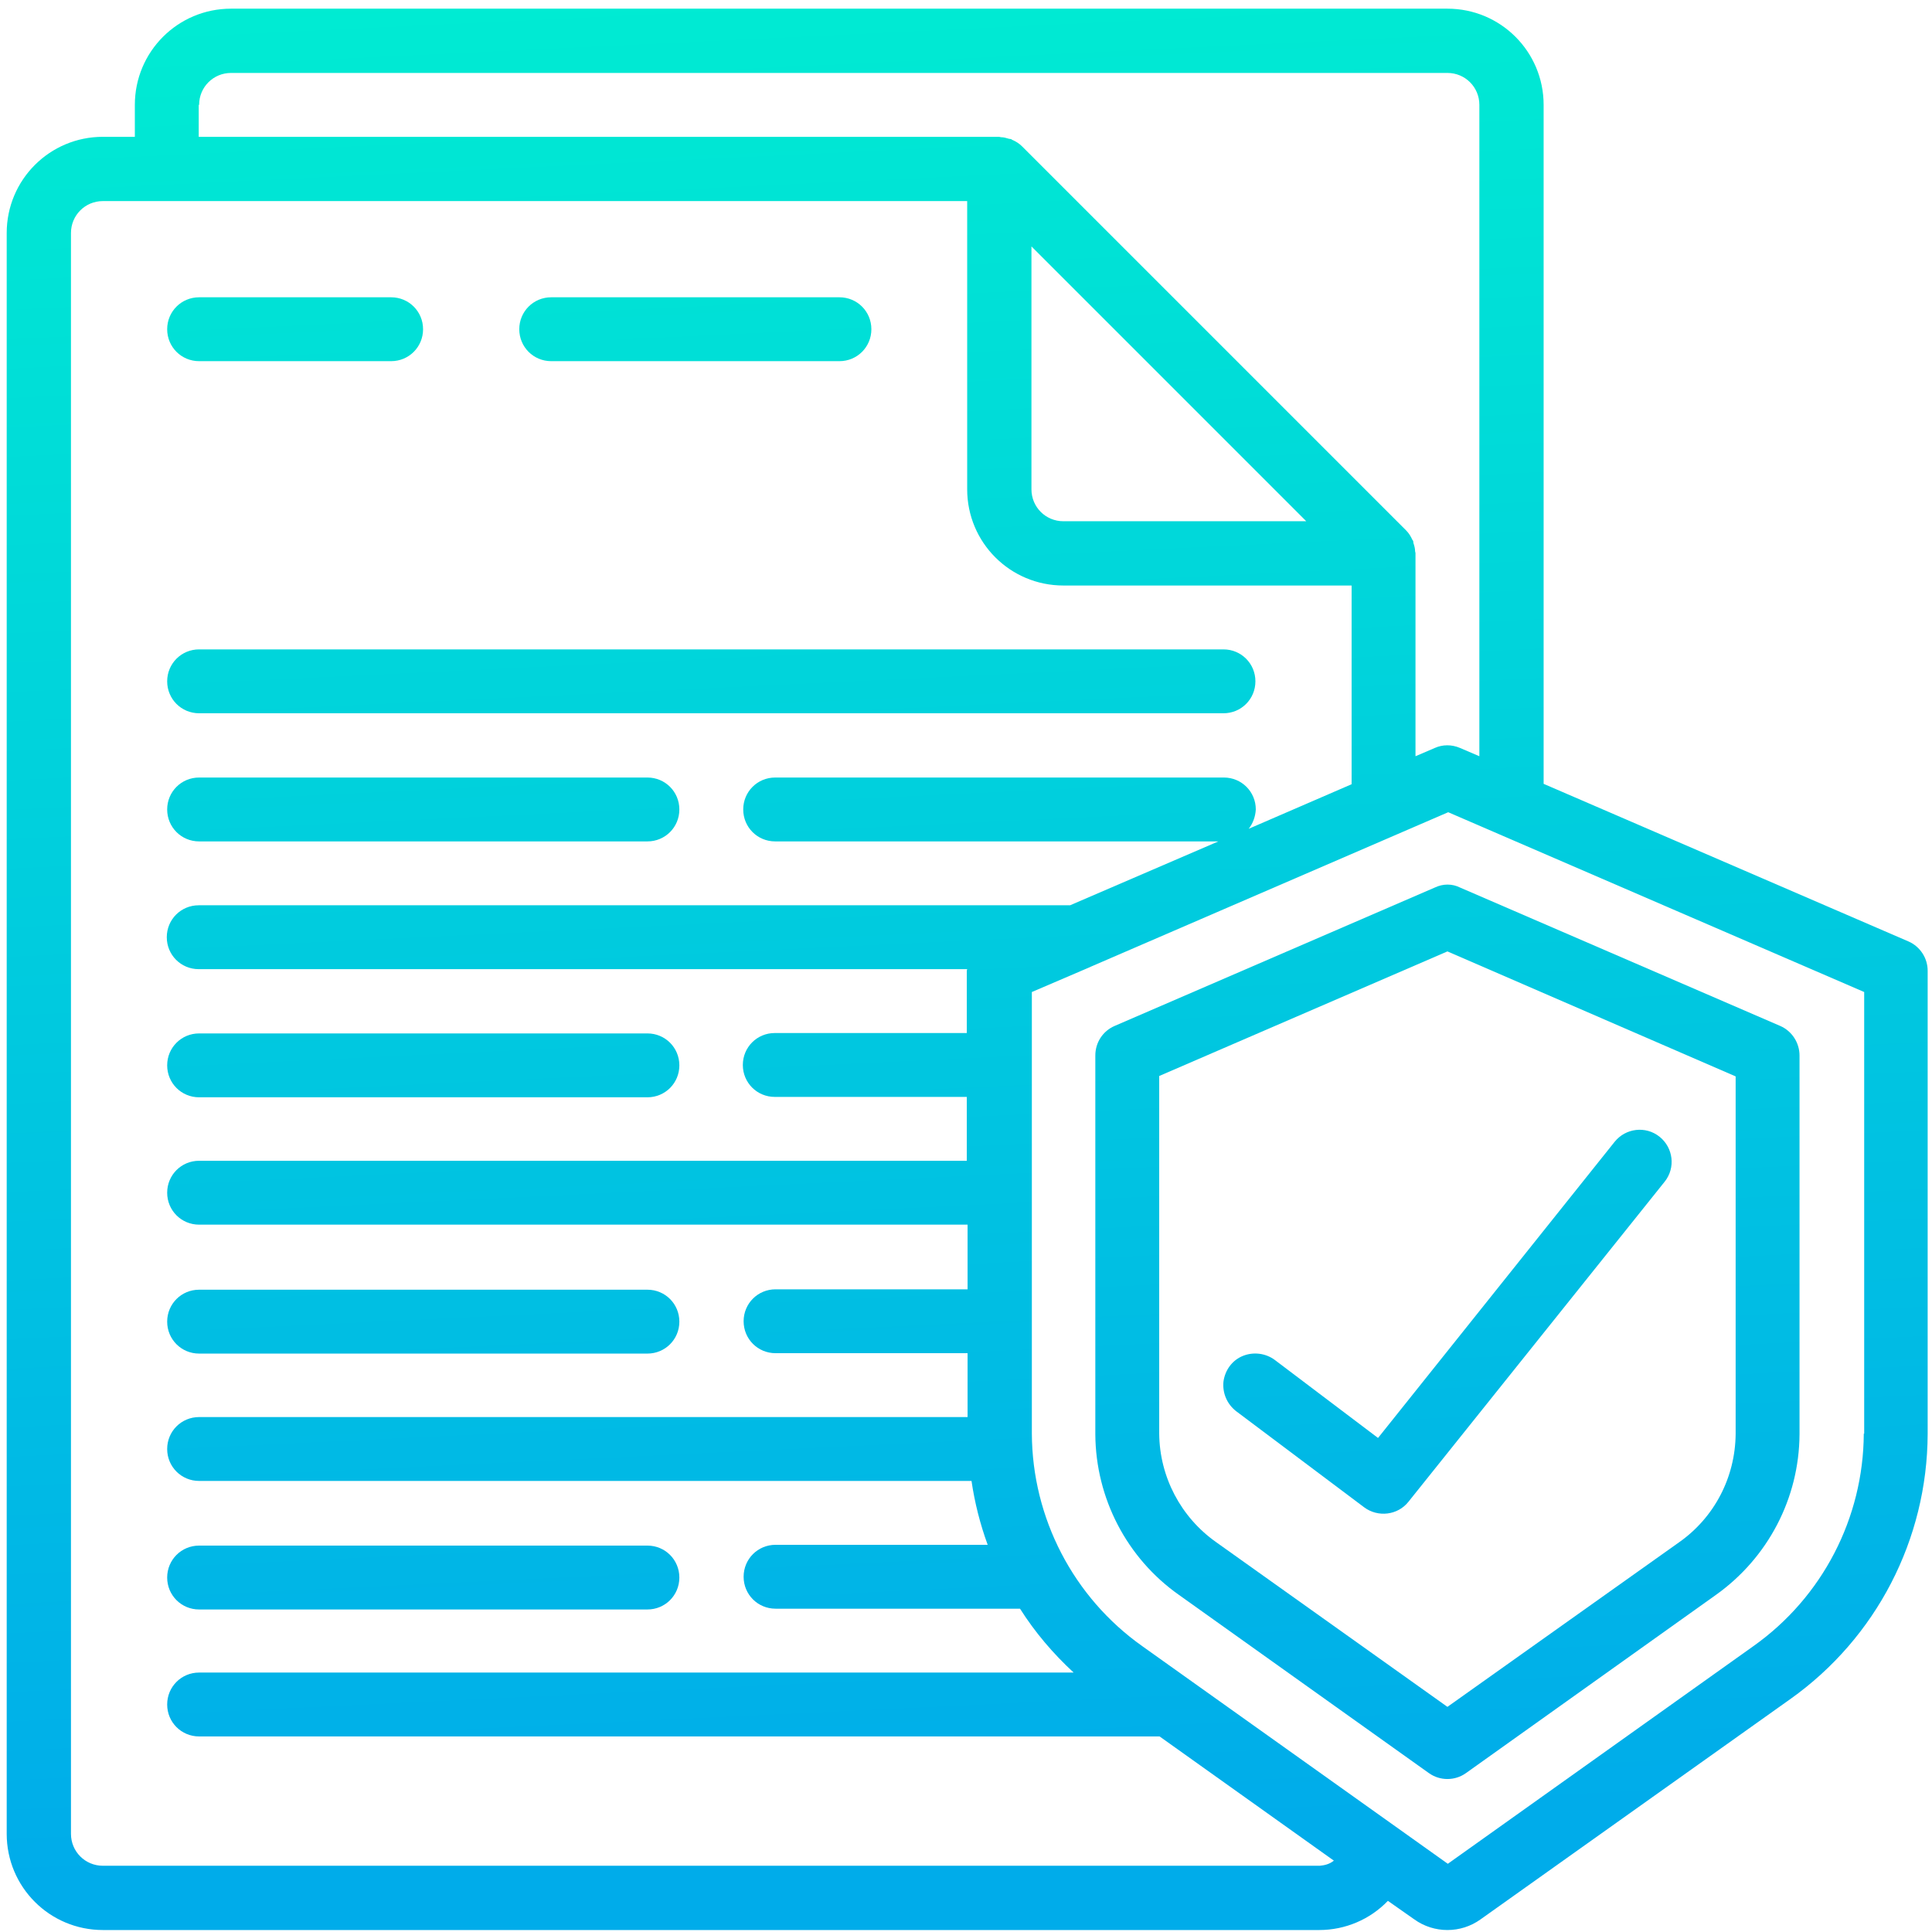
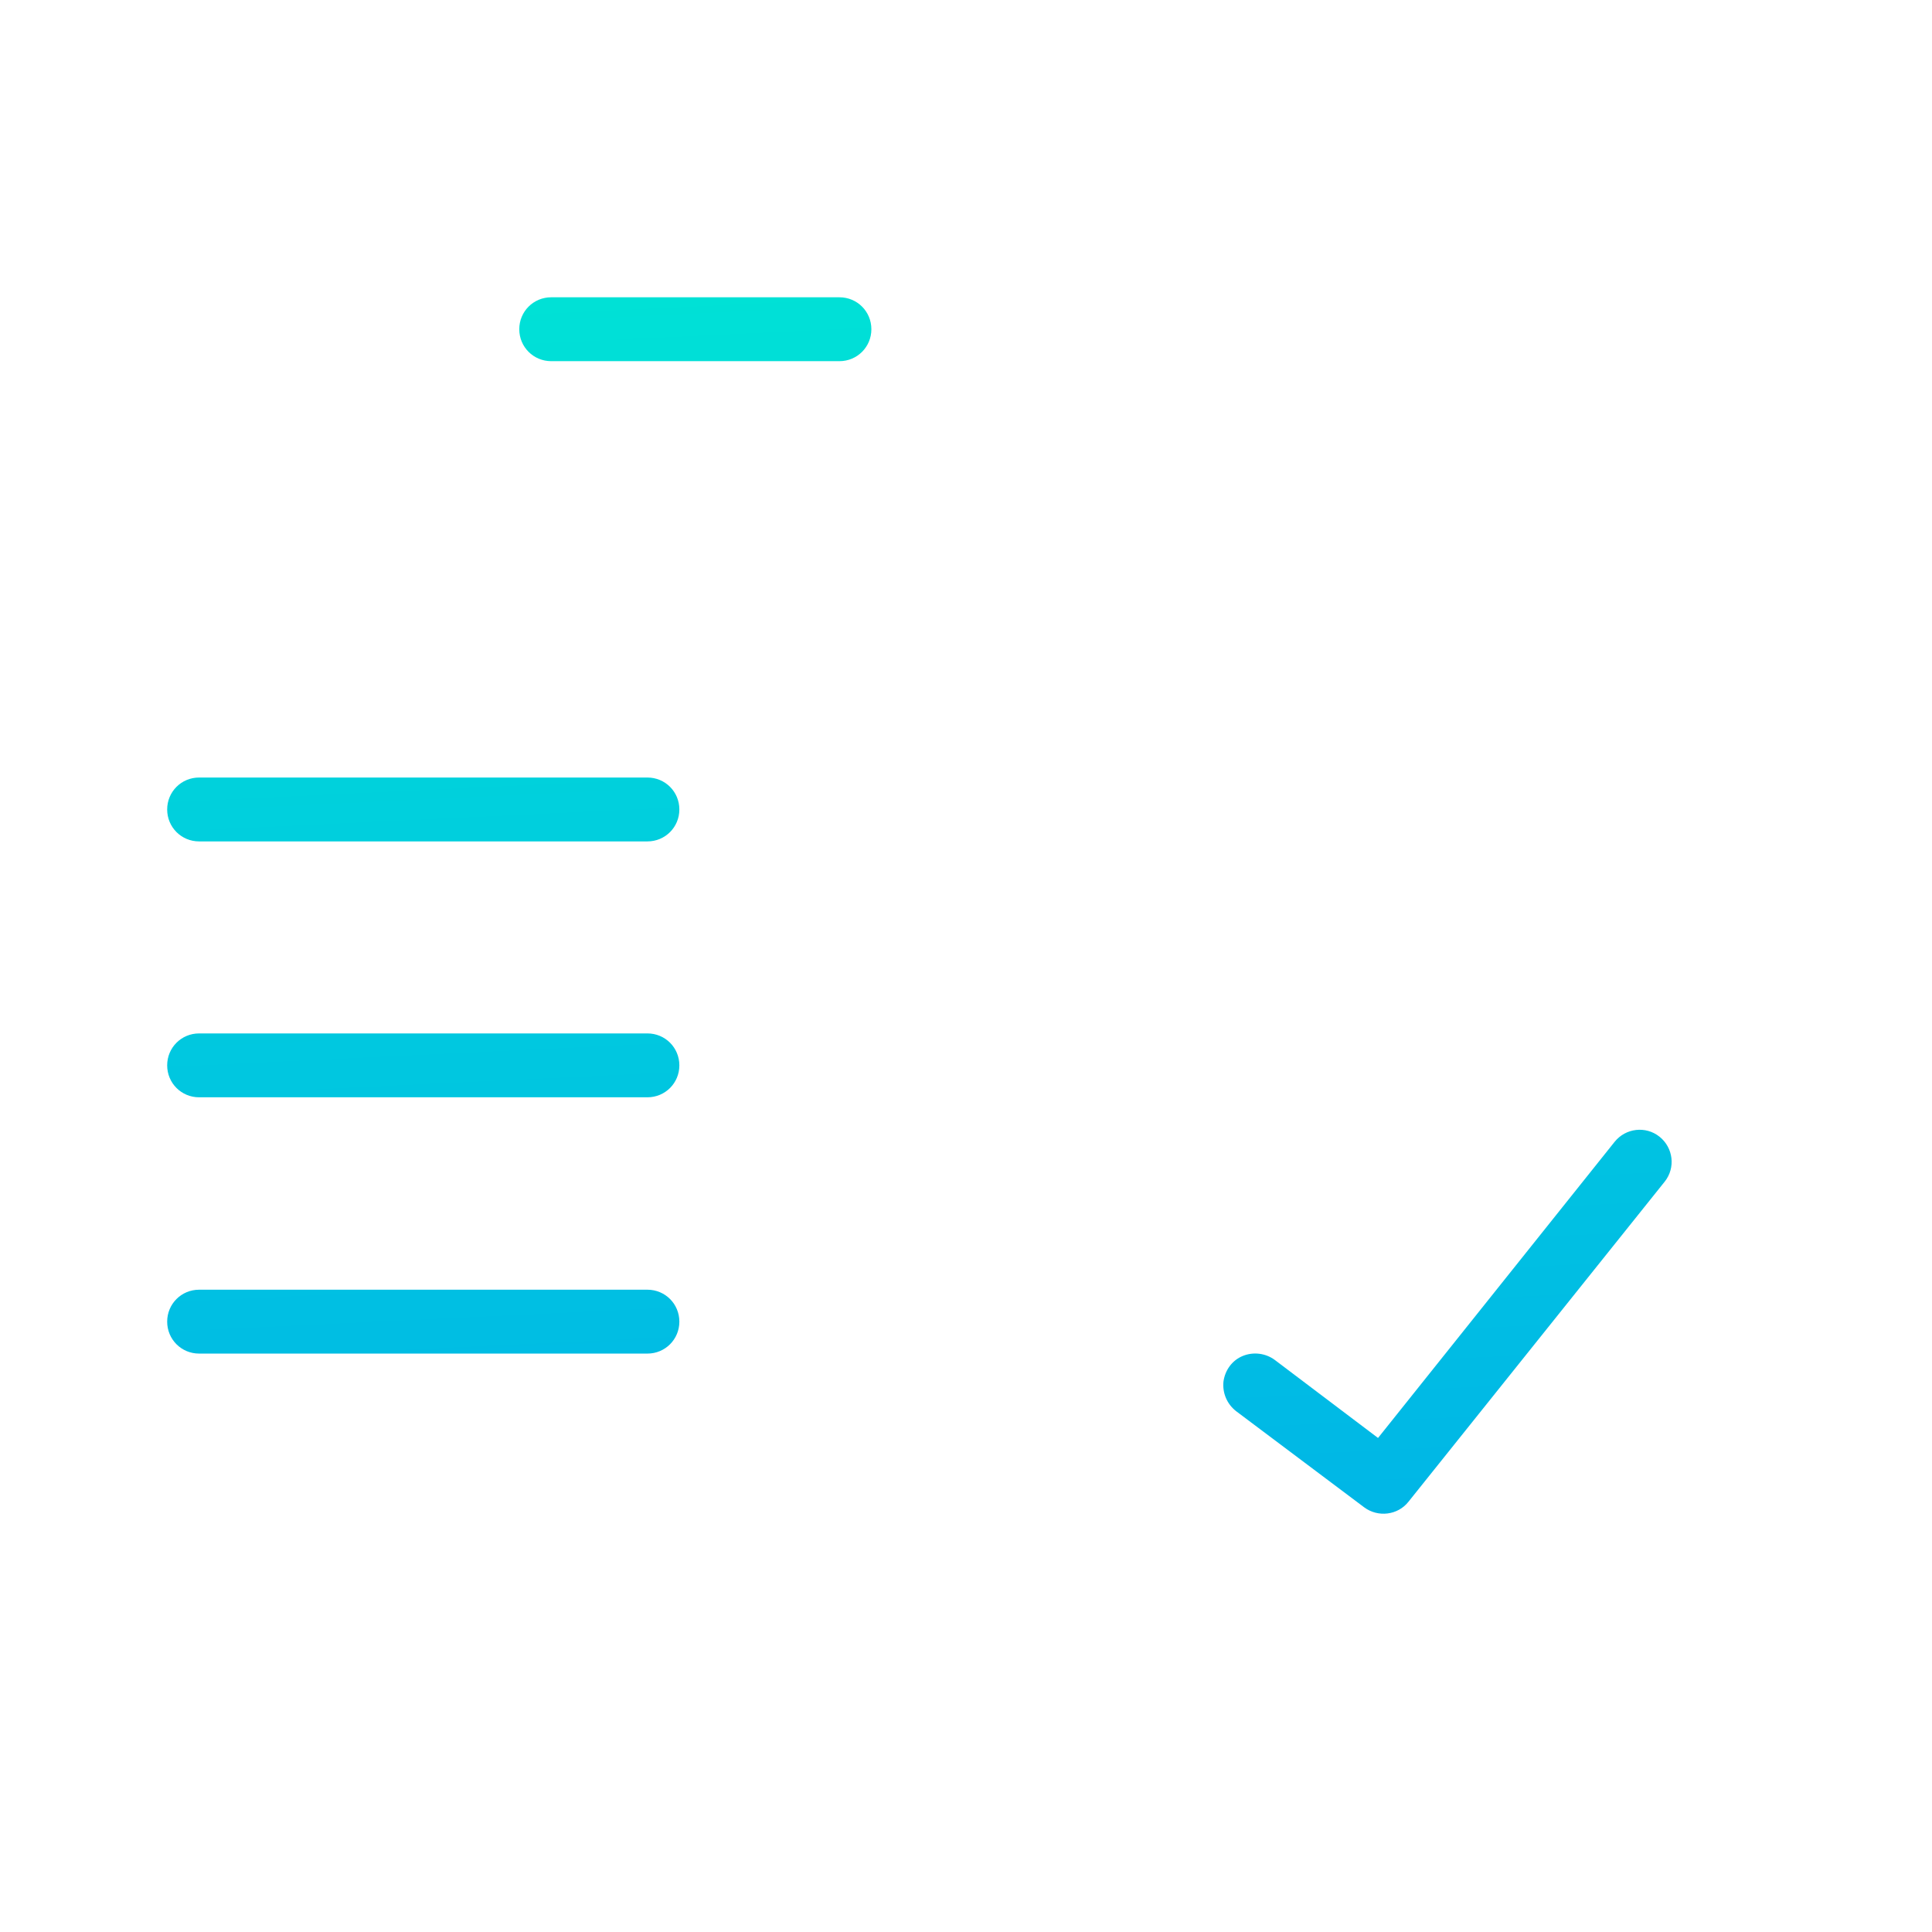
<svg xmlns="http://www.w3.org/2000/svg" version="1.1" id="Layer_1" x="0px" y="0px" viewBox="0 0 490 490" style="enable-background:new 0 0 490 490;" xml:space="preserve">
  <style type="text/css">
	.st0{fill:url(#SVGID_1_);}
	.st1{fill:url(#SVGID_2_);}
	.st2{fill:url(#SVGID_3_);}
	.st3{fill:url(#SVGID_4_);}
	.st4{fill:url(#SVGID_5_);}
	.st5{fill:url(#SVGID_6_);}
	.st6{fill:url(#SVGID_7_);}
	.st7{fill:url(#SVGID_8_);}
	.st8{fill:url(#SVGID_9_);}
	.st9{fill:url(#SVGID_10_);}
</style>
  <g>
    <linearGradient id="SVGID_1_" gradientUnits="userSpaceOnUse" x1="69.658" y1="-25.347" x2="93.455" y2="473.298">
      <stop offset="0" style="stop-color:#00EFD1" />
      <stop offset="1" style="stop-color:#00ACEA" />
    </linearGradient>
-     <path class="st0" d="M50.5,91.6h48.7c4.5,0,8.1-3.6,8.1-8.1s-3.6-8.1-8.1-8.1H50.5c-4.5,0-8.1,3.6-8.1,8.1S46,91.6,50.5,91.6z" />
    <linearGradient id="SVGID_2_" gradientUnits="userSpaceOnUse" x1="170.917" y1="-30.179" x2="194.713" y2="468.466">
      <stop offset="0" style="stop-color:#00EFD1" />
      <stop offset="1" style="stop-color:#00ACEA" />
    </linearGradient>
    <path class="st1" d="M139.8,91.6h73.1c4.5,0,8.1-3.6,8.1-8.1s-3.6-8.1-8.1-8.1h-73.1c-4.5,0-8.1,3.6-8.1,8.1S135.3,91.6,139.8,91.6   z" />
    <linearGradient id="SVGID_3_" gradientUnits="userSpaceOnUse" x1="170.715" y1="-30.17" x2="194.511" y2="468.475">
      <stop offset="0" style="stop-color:#00EFD1" />
      <stop offset="1" style="stop-color:#00ACEA" />
    </linearGradient>
-     <path class="st2" d="M50.5,180.9h259.8c4.5,0,8.1-3.6,8.1-8.1c0-4.5-3.6-8.1-8.1-8.1H50.5c-4.5,0-8.1,3.6-8.1,8.1   C42.4,177.3,46,180.9,50.5,180.9z" />
    <linearGradient id="SVGID_4_" gradientUnits="userSpaceOnUse" x1="96.262" y1="-26.617" x2="120.059" y2="472.028">
      <stop offset="0" style="stop-color:#00EFD1" />
      <stop offset="1" style="stop-color:#00ACEA" />
    </linearGradient>
    <path class="st3" d="M50.5,213.4h113.7c4.5,0,8.1-3.6,8.1-8.1s-3.6-8.1-8.1-8.1H50.5c-4.5,0-8.1,3.6-8.1,8.1S46,213.4,50.5,213.4z" />
    <linearGradient id="SVGID_5_" gradientUnits="userSpaceOnUse" x1="93.169" y1="-26.469" x2="116.966" y2="472.176">
      <stop offset="0" style="stop-color:#00EFD1" />
      <stop offset="1" style="stop-color:#00ACEA" />
    </linearGradient>
    <path class="st4" d="M50.5,278.3h113.7c4.5,0,8.1-3.6,8.1-8.1c0-4.5-3.6-8.1-8.1-8.1H50.5c-4.5,0-8.1,3.6-8.1,8.1   C42.4,274.7,46,278.3,50.5,278.3z" />
    <linearGradient id="SVGID_6_" gradientUnits="userSpaceOnUse" x1="90.077" y1="-26.322" x2="113.873" y2="472.324">
      <stop offset="0" style="stop-color:#00EFD1" />
      <stop offset="1" style="stop-color:#00ACEA" />
    </linearGradient>
    <path class="st5" d="M50.5,343.3h113.7c4.5,0,8.1-3.6,8.1-8.1s-3.6-8.1-8.1-8.1H50.5c-4.5,0-8.1,3.6-8.1,8.1S46,343.3,50.5,343.3z" />
    <linearGradient id="SVGID_7_" gradientUnits="userSpaceOnUse" x1="86.984" y1="-26.174" x2="110.781" y2="472.471">
      <stop offset="0" style="stop-color:#00EFD1" />
      <stop offset="1" style="stop-color:#00ACEA" />
    </linearGradient>
-     <path class="st6" d="M50.5,408.2h113.7c4.5,0,8.1-3.6,8.1-8.1c0-4.5-3.6-8.1-8.1-8.1H50.5c-4.5,0-8.1,3.6-8.1,8.1   C42.4,404.6,46,408.2,50.5,408.2z" />
    <linearGradient id="SVGID_8_" gradientUnits="userSpaceOnUse" x1="226.803" y1="-32.846" x2="250.6" y2="465.799">
      <stop offset="0" style="stop-color:#00EFD1" />
      <stop offset="1" style="stop-color:#00ACEA" />
    </linearGradient>
-     <path class="st7" d="M484.1,238.8l-92.6-40V26.6c0-13.5-10.9-24.4-24.4-24.4H58.6c-13.5,0-24.4,10.9-24.4,24.4v8.1h-8.1   c-13.5,0-24.4,10.9-24.4,24.4v406c0,13.5,10.9,24.4,24.4,24.4h308.5c6.6,0,12.9-2.7,17.4-7.4l6.7,4.7c5,3.6,11.8,3.6,16.8,0   l78.6-55.9c21.8-15.5,34.7-40.5,34.8-67.2V246.2C488.9,243,487,240.1,484.1,238.8z M50.5,26.6c0-4.5,3.6-8.1,8.1-8.1h308.5   c4.5,0,8.1,3.6,8.1,8.1v165.2l-4.9-2.1c-2.1-0.9-4.4-0.9-6.4,0l-4.9,2.1v-51.5c0-0.2-0.1-0.3-0.1-0.5c0-0.7-0.2-1.4-0.4-2   c-0.1-0.2,0-0.4-0.1-0.6c-0.1-0.2-0.1-0.2-0.2-0.3c-0.4-0.9-0.9-1.7-1.6-2.4l-97.4-97.4c-0.7-0.7-1.5-1.2-2.4-1.6   c-0.1,0-0.2-0.1-0.3-0.2c-0.1,0-0.4-0.1-0.6-0.1c-0.7-0.2-1.3-0.4-2-0.4c-0.2,0-0.4-0.1-0.5-0.1h-203V26.6z M331.3,132.2h-61.6   c-4.5,0-8.1-3.6-8.1-8.1V62.5L331.3,132.2z M334.7,473.2H26.1c-4.5,0-8.1-3.6-8.1-8.1v-406c0-4.5,3.6-8.1,8.1-8.1h219.2v73.1   c0,13.5,10.9,24.4,24.4,24.4h73.1v50.4l-26.1,11.3c1.1-1.4,1.7-3.1,1.8-4.9c0-4.5-3.6-8.1-8.1-8.1H196.6c-4.5,0-8.1,3.6-8.1,8.1   s3.6,8.1,8.1,8.1h112.4l-37.6,16.2h-221c-4.5,0-8.1,3.6-8.1,8.1c0,4.5,3.6,8.1,8.1,8.1h194.9c0,0.1-0.1,0.3-0.1,0.4v15.8h-48.7   c-4.5,0-8.1,3.6-8.1,8.1c0,4.5,3.6,8.1,8.1,8.1h48.7v16.2H50.5c-4.5,0-8.1,3.6-8.1,8.1s3.6,8.1,8.1,8.1h194.9V327h-48.7   c-4.5,0-8.1,3.6-8.1,8.1s3.6,8.1,8.1,8.1h48.7v16.2H50.5c-4.5,0-8.1,3.6-8.1,8.1s3.6,8.1,8.1,8.1h195.9c0.8,5.5,2.2,11,4.1,16.2   h-53.8c-4.5,0-8.1,3.6-8.1,8.1c0,4.5,3.6,8.1,8.1,8.1h62c3.8,6,8.4,11.4,13.6,16.2H50.5c-4.5,0-8.1,3.6-8.1,8.1s3.6,8.1,8.1,8.1   h243.6l44.2,31.5C337.2,472.8,335.9,473.1,334.7,473.2z M472.7,363.6c-0.1,21.4-10.5,41.5-28,53.9l-77.5,55.2l-77.5-55.2   c-17.5-12.4-27.9-32.5-28-53.9v-112l14.7-6.3l0.2-0.1l90.7-39.2l105.5,45.6V363.6z" />
    <linearGradient id="SVGID_9_" gradientUnits="userSpaceOnUse" x1="350.211" y1="-38.736" x2="374.007" y2="459.909">
      <stop offset="0" style="stop-color:#00EFD1" />
      <stop offset="1" style="stop-color:#00ACEA" />
    </linearGradient>
-     <path class="st8" d="M363.9,225.1l-81.2,35.1c-3,1.3-4.9,4.2-4.9,7.5v96.1c0.1,16.2,8,31.4,21.2,40.7l63.4,45.2c2.8,2,6.6,2,9.4,0   l63.4-45.2c13.2-9.4,21.1-24.5,21.2-40.7v-96.1c0-3.2-1.9-6.2-4.9-7.5l-81.2-35.1C368.3,224.1,366,224.1,363.9,225.1z M440.2,273   v90.7c-0.1,11-5.4,21.2-14.4,27.5l-58.7,41.7l-58.7-41.8c-8.9-6.3-14.3-16.5-14.4-27.5v-90.7l73.1-31.6L440.2,273z" />
    <linearGradient id="SVGID_10_" gradientUnits="userSpaceOnUse" x1="349.88" y1="-38.72" x2="373.676" y2="459.925">
      <stop offset="0" style="stop-color:#00EFD1" />
      <stop offset="1" style="stop-color:#00ACEA" />
    </linearGradient>
    <path class="st9" d="M323.3,344.9c-2.3-1.7-5.4-2.1-8.1-1c-2.7,1.1-4.5,3.6-4.9,6.5c-0.3,2.9,0.9,5.7,3.2,7.5l32.5,24.4   c3.5,2.6,8.5,2,11.2-1.4l65-81.2c2.8-3.5,2.2-8.6-1.3-11.4c-3.5-2.8-8.6-2.2-11.4,1.3l-60,75.1L323.3,344.9z" />
  </g>
</svg>